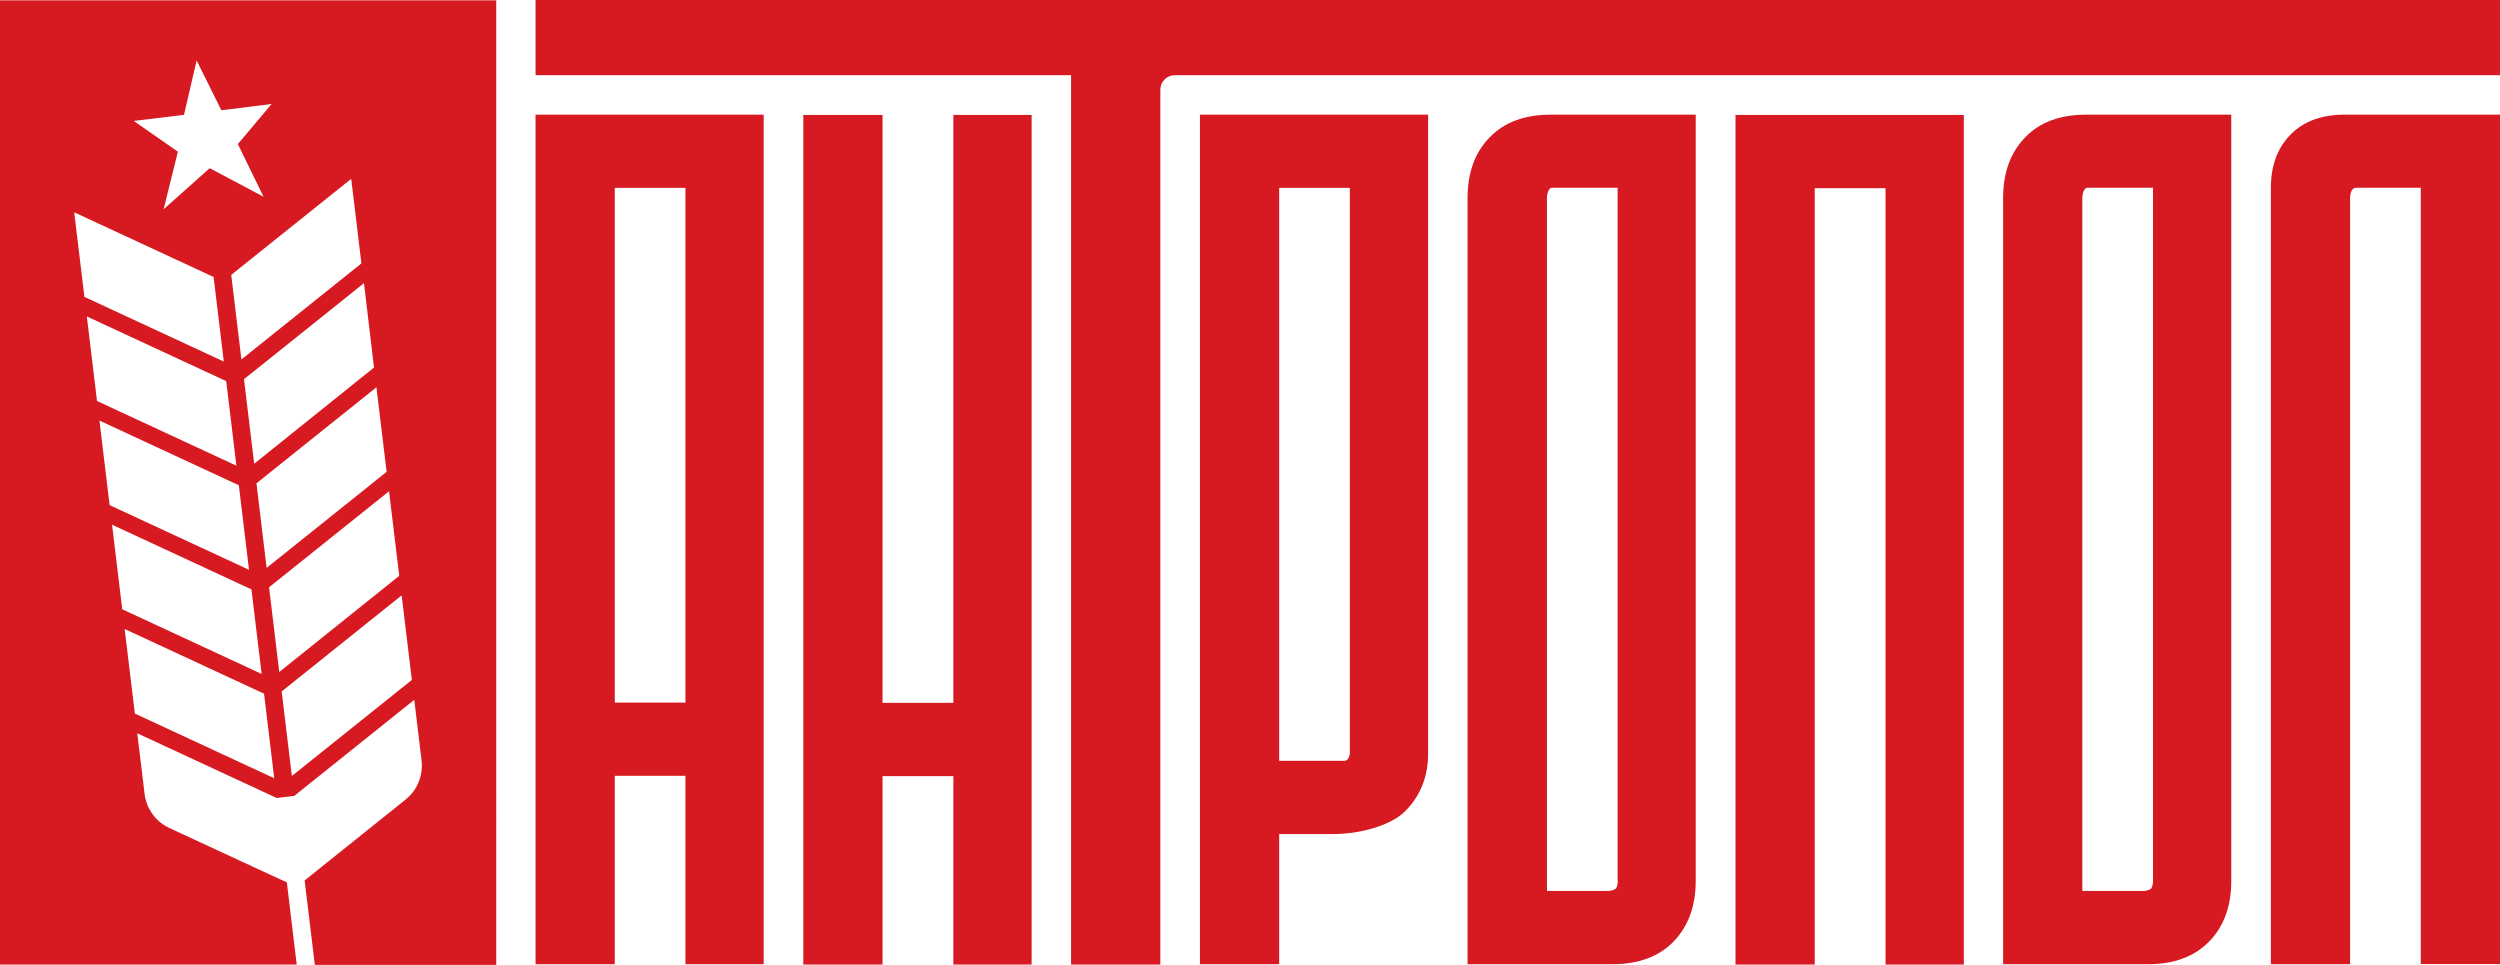
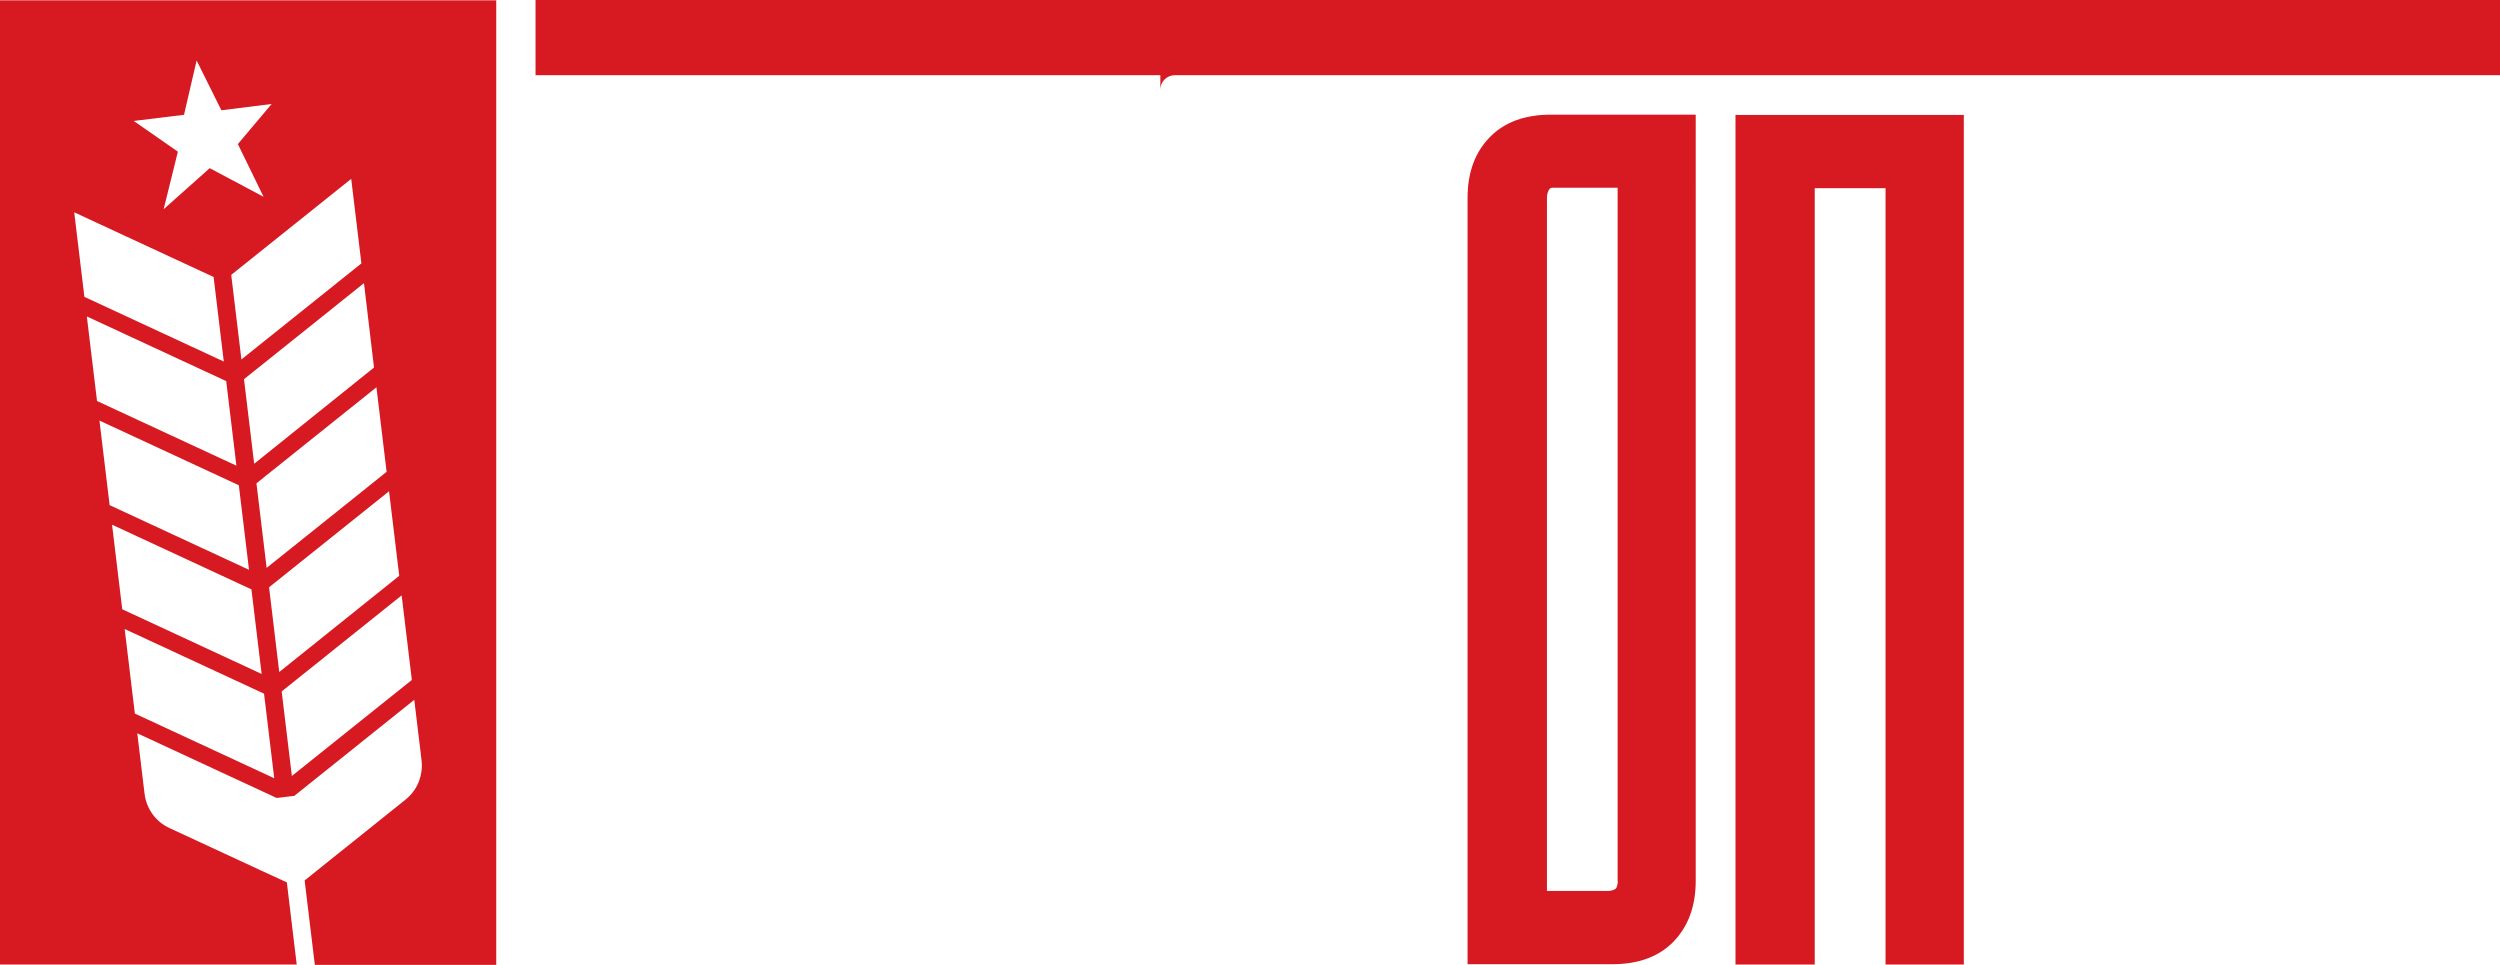
<svg xmlns="http://www.w3.org/2000/svg" id="Layer_2" data-name="Layer 2" viewBox="0 0 1546.1 596.7">
  <defs>
    <style>      .cls-1 {        fill: #d71921;        stroke-width: 0px;      }    </style>
  </defs>
  <g id="Layer_1-2" data-name="Layer 1">
-     <path class="cls-1" d="M331.2,70.9v525.4h49v-116.5h43.7v116.5h48.4V70.9h-141.1ZM423.9,434.5h-43.7V116.2h43.7v318.3Z" />
-     <path class="cls-1" d="M589.6,71.1v363.6h-43.8V71.1h-49v525.4h49v-116.5h43.8v116.5h48.4V71.1h-48.4Z" />
-     <path class="cls-1" d="M331.2,0v46.5h331.2v550h55.2V55.5c0-5,4-9,9-9h819.5V0H331.2Z" />
-     <path class="cls-1" d="M742.1,70.9v525.4h49v-80.5h33.9c14.9,0,34.9-4.8,44.2-14.3,9.3-9.5,14-21.3,14-35.4V70.9h-141.1ZM834.8,465.5c0,1.2-.3,2.4-.9,3.4-.6,1-1.3,1.6-2.2,1.6h-40.6V116.2h43.7v349.3Z" />
+     <path class="cls-1" d="M331.2,0v46.5h331.2h55.2V55.5c0-5,4-9,9-9h819.5V0H331.2Z" />
    <path class="cls-1" d="M959.2,70.9c-16.1,0-28.8,4.6-37.9,14-9.1,9.3-13.7,21.8-13.7,37.5v473.9h89.6c16.1,0,28.8-4.7,37.8-14s13.7-21.8,13.7-37.5V70.9h-89.5ZM1000.5,544.8c0,1.7-.3,3.1-.9,4.3s-3.4,1.9-4.7,1.9h-38.2V122.4c0-1.7.3-3.1.9-4.4.6-1.2,1.3-1.9,2.2-1.9h40.6v428.7h.1Z" />
-     <path class="cls-1" d="M1290.3,70.9c-16.1,0-28.8,4.6-37.8,14-9.1,9.3-13.7,21.8-13.7,37.5v473.9h89.6c16.1,0,28.7-4.7,37.8-14,9.1-9.3,13.7-21.8,13.7-37.5V70.9h-89.6ZM1331.5,544.8c0,1.7-.3,3.1-.9,4.3s-3.4,1.9-4.7,1.9h-38.1V122.4c0-1.7.3-3.1.9-4.4.6-1.2,1.3-1.9,2.2-1.9h40.6v428.7Z" />
    <path class="cls-1" d="M1073.3,71.1v525.4h49V116.4h43.8v480.1h48.4V71.1h-141.2Z" />
-     <path class="cls-1" d="M1450.3,70.9c-14.5,0-25.7,4.1-33.8,12.4-8.1,8.3-12.1,19.2-12.1,32.9v480.1h49V122.4c0-1.7.3-3.1.9-4.4.6-1.2,1.6-1.9,2.8-1.9h40v480.1h49V70.9h-95.8Z" />
    <path class="cls-1" d="M0,.2v596.3h183.5l-6.1-50.8-16.3-7.5-56.3-26.1c-8.5-3.9-14.3-12-15.4-21.2l-4.5-37.4,86.2,40,10.9-1.3,74.2-59.4,4.5,37.4c1.1,9.3-2.6,18.5-9.9,24.3l-62.4,50,6.3,52.2h112.2V.2H0ZM239.1,291.8l-74.2,59.4-6.3-52.3,74.2-59.4,6.3,52.3ZM231.3,227.3l-74.1,59.5-6.3-52.3,74.2-59.4,6.2,52.2ZM223.5,162.9l-74.2,59.4-6.3-52.3,74.2-59.4,6.3,52.3ZM113.8,71l7.8-33.6,15.3,30.8,31.1-3.9-20.9,24.8,15.9,32.6-33.3-17.7-28.5,25.4,8.8-35.6-27.3-19,31.1-3.8ZM45.9,131.3l86.2,40,6.3,52.3-86.2-40-6.3-52.3ZM53.7,195.7l86.2,40,6.3,52.3-86.2-40-6.3-52.3ZM61.5,260.1l86.2,40,6.3,52.3-86.2-40-6.3-52.3ZM69.3,324.5l86.2,40,6.3,52.3-86.2-40-6.3-52.3ZM83.4,441.3l-6.3-52.3,86.2,40,6.3,52.3-86.2-40ZM166.4,363.2l74.2-59.4,6.3,52.3-74.2,59.5-6.3-52.4ZM180.5,479.9l-6.3-52.3,74.2-59.4,6.3,52.3-74.2,59.4Z" />
  </g>
</svg>